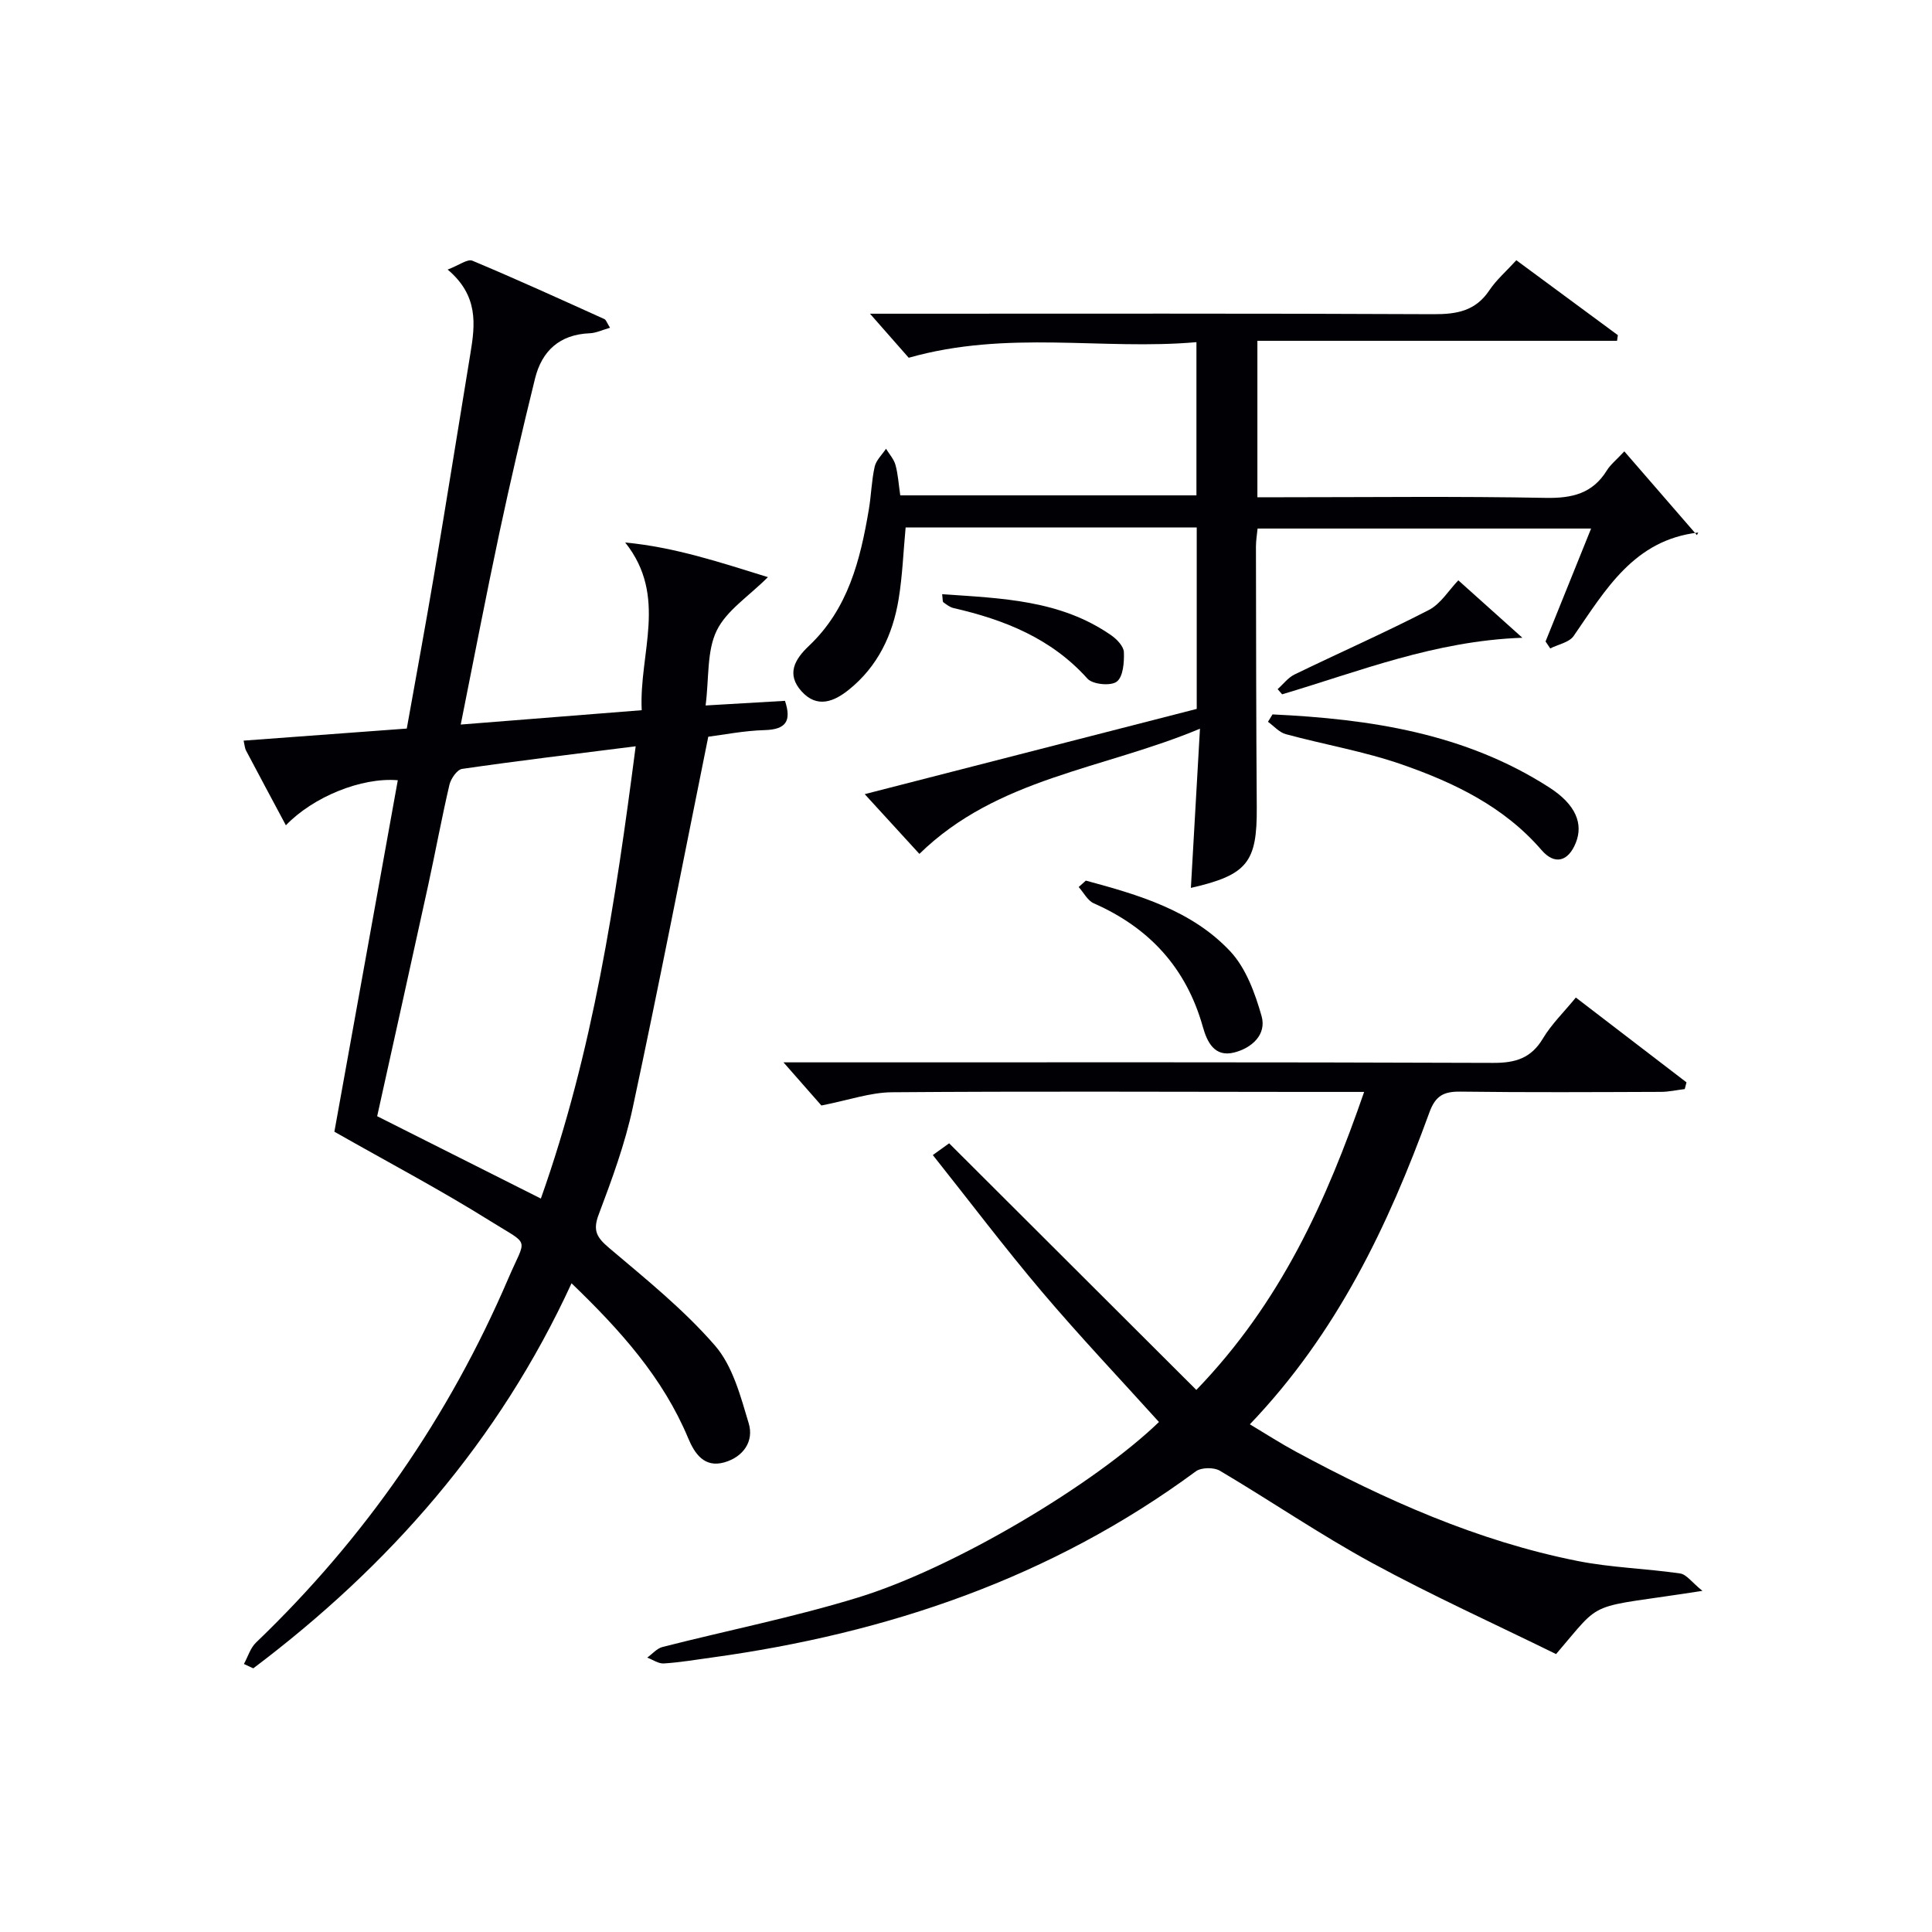
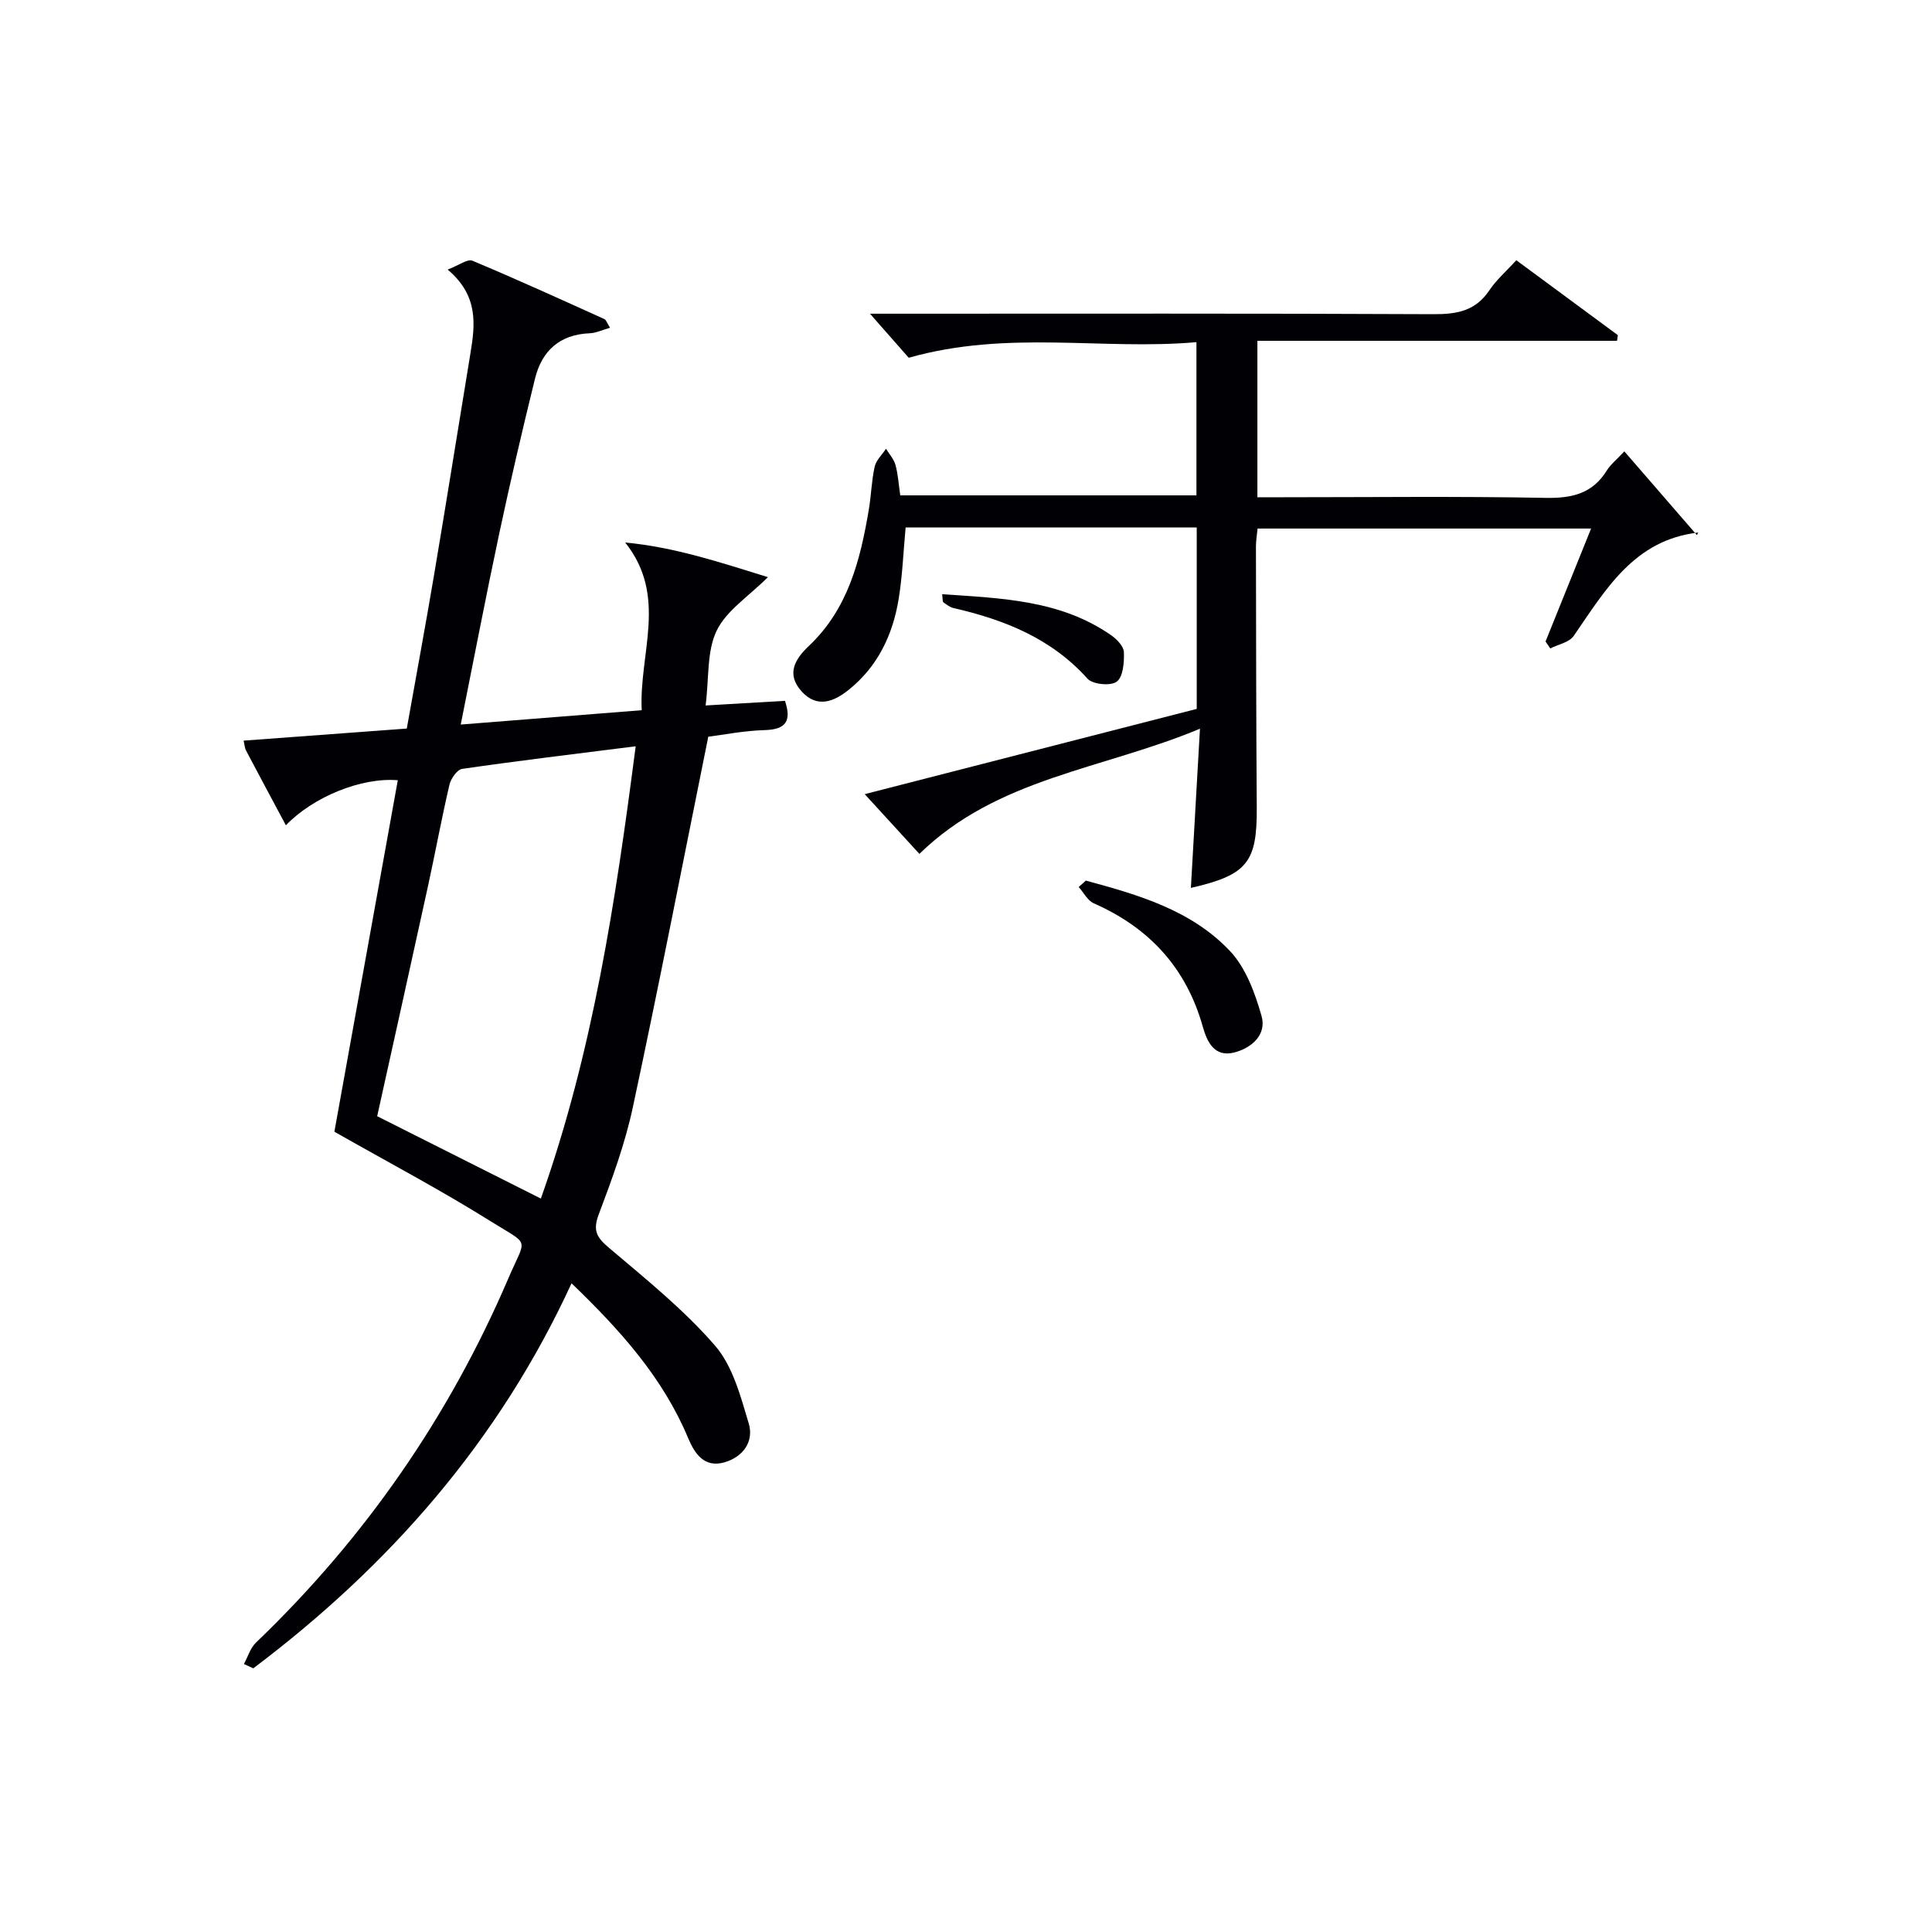
<svg xmlns="http://www.w3.org/2000/svg" enable-background="new 0 0 400 400" viewBox="0 0 400 400">
  <g fill="#010105">
    <path d="m50.5 344.51c.82-1.49 1.33-3.31 2.5-4.43 22.53-21.61 39.96-46.74 52.25-75.41 3.71-8.66 4.63-6.63-3.6-11.78-10.42-6.52-21.32-12.27-32.42-18.58 4.31-23.91 8.72-48.31 13.13-72.77-7.56-.64-17.57 3.48-23.17 9.33-2.77-5.19-5.52-10.3-8.23-15.44-.29-.54-.32-1.22-.52-2.09 11.31-.84 22.36-1.65 33.78-2.5 1.92-10.77 3.88-21.33 5.67-31.93 2.57-15.22 4.99-30.47 7.5-45.71 1-6.03 1.7-11.98-4.71-17.39 2.36-.89 4.12-2.26 5.13-1.83 9.18 3.84 18.24 7.98 27.32 12.08.36.16.52.77 1.17 1.8-1.6.45-2.89 1.09-4.21 1.14-6.21.25-9.9 3.63-11.32 9.38-2.62 10.63-5.11 21.3-7.39 32-2.76 12.96-5.25 25.97-7.99 39.63 12.7-1.01 24.86-1.97 37.47-2.97-.59-11.8 5.48-23.55-3.42-34.72 10.36.97 19.92 4.2 29.55 7.17-3.98 3.98-8.59 6.91-10.61 11.08-2.06 4.24-1.56 9.72-2.29 15.49 5.67-.33 11.03-.64 16.43-.96 1.39 4.17.22 5.94-4.2 6.06-4.27.12-8.52.97-11.68 1.37-5.27 26.07-10.2 51.45-15.62 76.73-1.62 7.58-4.34 14.96-7.08 22.23-1.27 3.36-.32 4.77 2.19 6.9 7.59 6.43 15.44 12.74 21.91 20.21 3.67 4.23 5.3 10.5 6.98 16.11 1.11 3.72-1.15 6.93-5.03 8.05-4.17 1.2-6.18-1.82-7.5-4.98-5.26-12.59-14.09-22.4-24.16-32.09-15.04 32.71-37.74 58.51-65.89 79.72-.65-.29-1.3-.6-1.94-.9zm81.11-190c-12.58 1.59-24.28 2.99-35.93 4.68-1.04.15-2.33 2.01-2.63 3.29-1.62 6.95-2.91 13.97-4.43 20.94-3.46 15.84-6.99 31.67-10.53 47.68 11.3 5.68 22.47 11.3 33.89 17.05 10.78-30.4 15.46-61.48 19.63-93.64z" />
-     <path d="m322.17 342.46c-12.57-6.18-25.57-12.06-38.06-18.85-10.79-5.87-20.97-12.85-31.55-19.11-1.24-.74-3.86-.7-4.98.13-29.9 22.06-63.82 33.54-100.25 38.55-3.29.45-6.58 1.01-9.89 1.22-1.12.07-2.29-.78-3.44-1.21 1.05-.75 2-1.9 3.16-2.2 13.49-3.44 27.19-6.16 40.48-10.24 20.11-6.17 49.06-23.55 62.31-36.34-8.08-8.95-16.39-17.72-24.19-26.92-7.72-9.11-14.93-18.66-22.63-28.35 1.87-1.34 3.12-2.24 3.38-2.43 17.17 17.13 33.97 33.89 51.18 51.06 17.52-18.16 26.92-39.1 34.74-61.7-4.99 0-9.14 0-13.29 0-28.15-.02-56.31-.15-84.46.07-4.48.03-8.94 1.63-14.62 2.74-1.87-2.13-4.67-5.31-7.85-8.93h5.49c47.15 0 94.29-.07 141.44.11 4.62.02 7.86-.96 10.31-5.06 1.76-2.95 4.32-5.42 6.81-8.47 7.8 5.98 15.36 11.77 22.91 17.56-.12.46-.24.93-.36 1.39-1.65.2-3.31.58-4.96.58-13.83.05-27.66.13-41.48-.05-3.44-.04-5.16.81-6.43 4.31-8.53 23.41-19.12 45.7-37.17 64.57 3.38 2.02 6.38 3.96 9.51 5.65 18.49 9.98 37.59 18.52 58.32 22.64 6.98 1.39 14.19 1.56 21.25 2.59 1.33.19 2.44 1.85 4.62 3.6-24.51 3.84-20.22 1.34-30.3 13.09z" />
    <path d="m247.77 109.21c-20.4 0-40.2 0-60.27 0-.47 5-.65 9.94-1.44 14.79-1.21 7.42-4.33 13.99-10.32 18.8-3.04 2.45-6.55 3.91-9.77.35-3.24-3.58-1.41-6.67 1.51-9.43 8.11-7.66 10.64-17.78 12.4-28.22.5-2.94.56-5.97 1.21-8.87.3-1.35 1.54-2.49 2.35-3.72.68 1.11 1.63 2.15 1.96 3.36.53 1.91.64 3.93.99 6.29h61.32c0-10.31 0-20.56 0-31.72-19.42 1.72-39.03-2.59-59.57 3.23-1.94-2.21-4.74-5.4-8.02-9.12h5.67c37 0 74-.08 111 .1 4.85.02 8.71-.67 11.56-4.94 1.46-2.18 3.52-3.96 5.59-6.23 7.27 5.36 14.15 10.44 21.02 15.51-.06.39-.12.78-.17 1.17-24.71 0-49.43 0-74.46 0v32.39h5.19c18.17 0 36.34-.22 54.5.13 5.46.1 9.69-.88 12.66-5.68.77-1.24 1.99-2.2 3.62-3.95 5 5.77 9.89 11.41 15.03 17.34.39-.82.33-.54.24-.53-13.27 1.54-19.15 11.84-25.76 21.41-.92 1.34-3.2 1.74-4.85 2.58-.32-.48-.65-.96-.97-1.44 3.08-7.62 6.15-15.25 9.43-23.38-23.31 0-46.01 0-69.05 0-.12 1.21-.34 2.48-.34 3.74.03 18 .04 36 .17 54 .08 11.37-1.95 13.99-13.64 16.66.6-10.56 1.2-21.05 1.88-32.96-20.16 8.44-41.95 10.15-58.09 25.92-3.43-3.75-7.08-7.74-11.32-12.37 23.34-5.99 46.01-11.81 68.74-17.65 0-12.61 0-24.88 0-37.56z" />
-     <path d="m263.46 147.91c20.14.95 39.81 3.88 57.28 15.11 5.56 3.57 7.09 7.56 5.51 11.48-1.58 3.93-4.4 4.62-7.09 1.5-7.77-9.01-18.1-13.96-28.93-17.73-7.79-2.71-16.03-4.1-24.02-6.27-1.36-.37-2.47-1.68-3.69-2.56.31-.51.62-1.02.94-1.53z" />
    <path d="m224.81 182.32c10.9 2.94 21.89 6.13 29.87 14.61 3.27 3.48 5.16 8.67 6.51 13.42 1.1 3.87-2.04 6.64-5.67 7.56-4.09 1.04-5.62-2.22-6.49-5.33-3.43-12.19-11.08-20.5-22.58-25.56-1.28-.57-2.09-2.22-3.12-3.37.49-.44.99-.89 1.48-1.33z" />
-     <path d="m301.93 120.15c3.72 3.33 8.06 7.22 13.26 11.89-18.17.65-33.76 6.97-49.74 11.71-.31-.36-.62-.71-.93-1.07 1.16-1.03 2.16-2.39 3.51-3.04 9.25-4.49 18.67-8.64 27.8-13.35 2.48-1.29 4.16-4.13 6.1-6.14z" />
    <path d="m195.06 123.02c12.31.86 24.47 1.17 35.02 8.52 1.16.81 2.56 2.27 2.61 3.48.08 2.1-.15 5.11-1.48 6.11-1.24.94-4.98.58-6.06-.62-7.5-8.36-17.2-12.2-27.74-14.62-.75-.17-1.44-.72-2.09-1.19-.19-.13-.12-.6-.26-1.68z" />
  </g>
</svg>